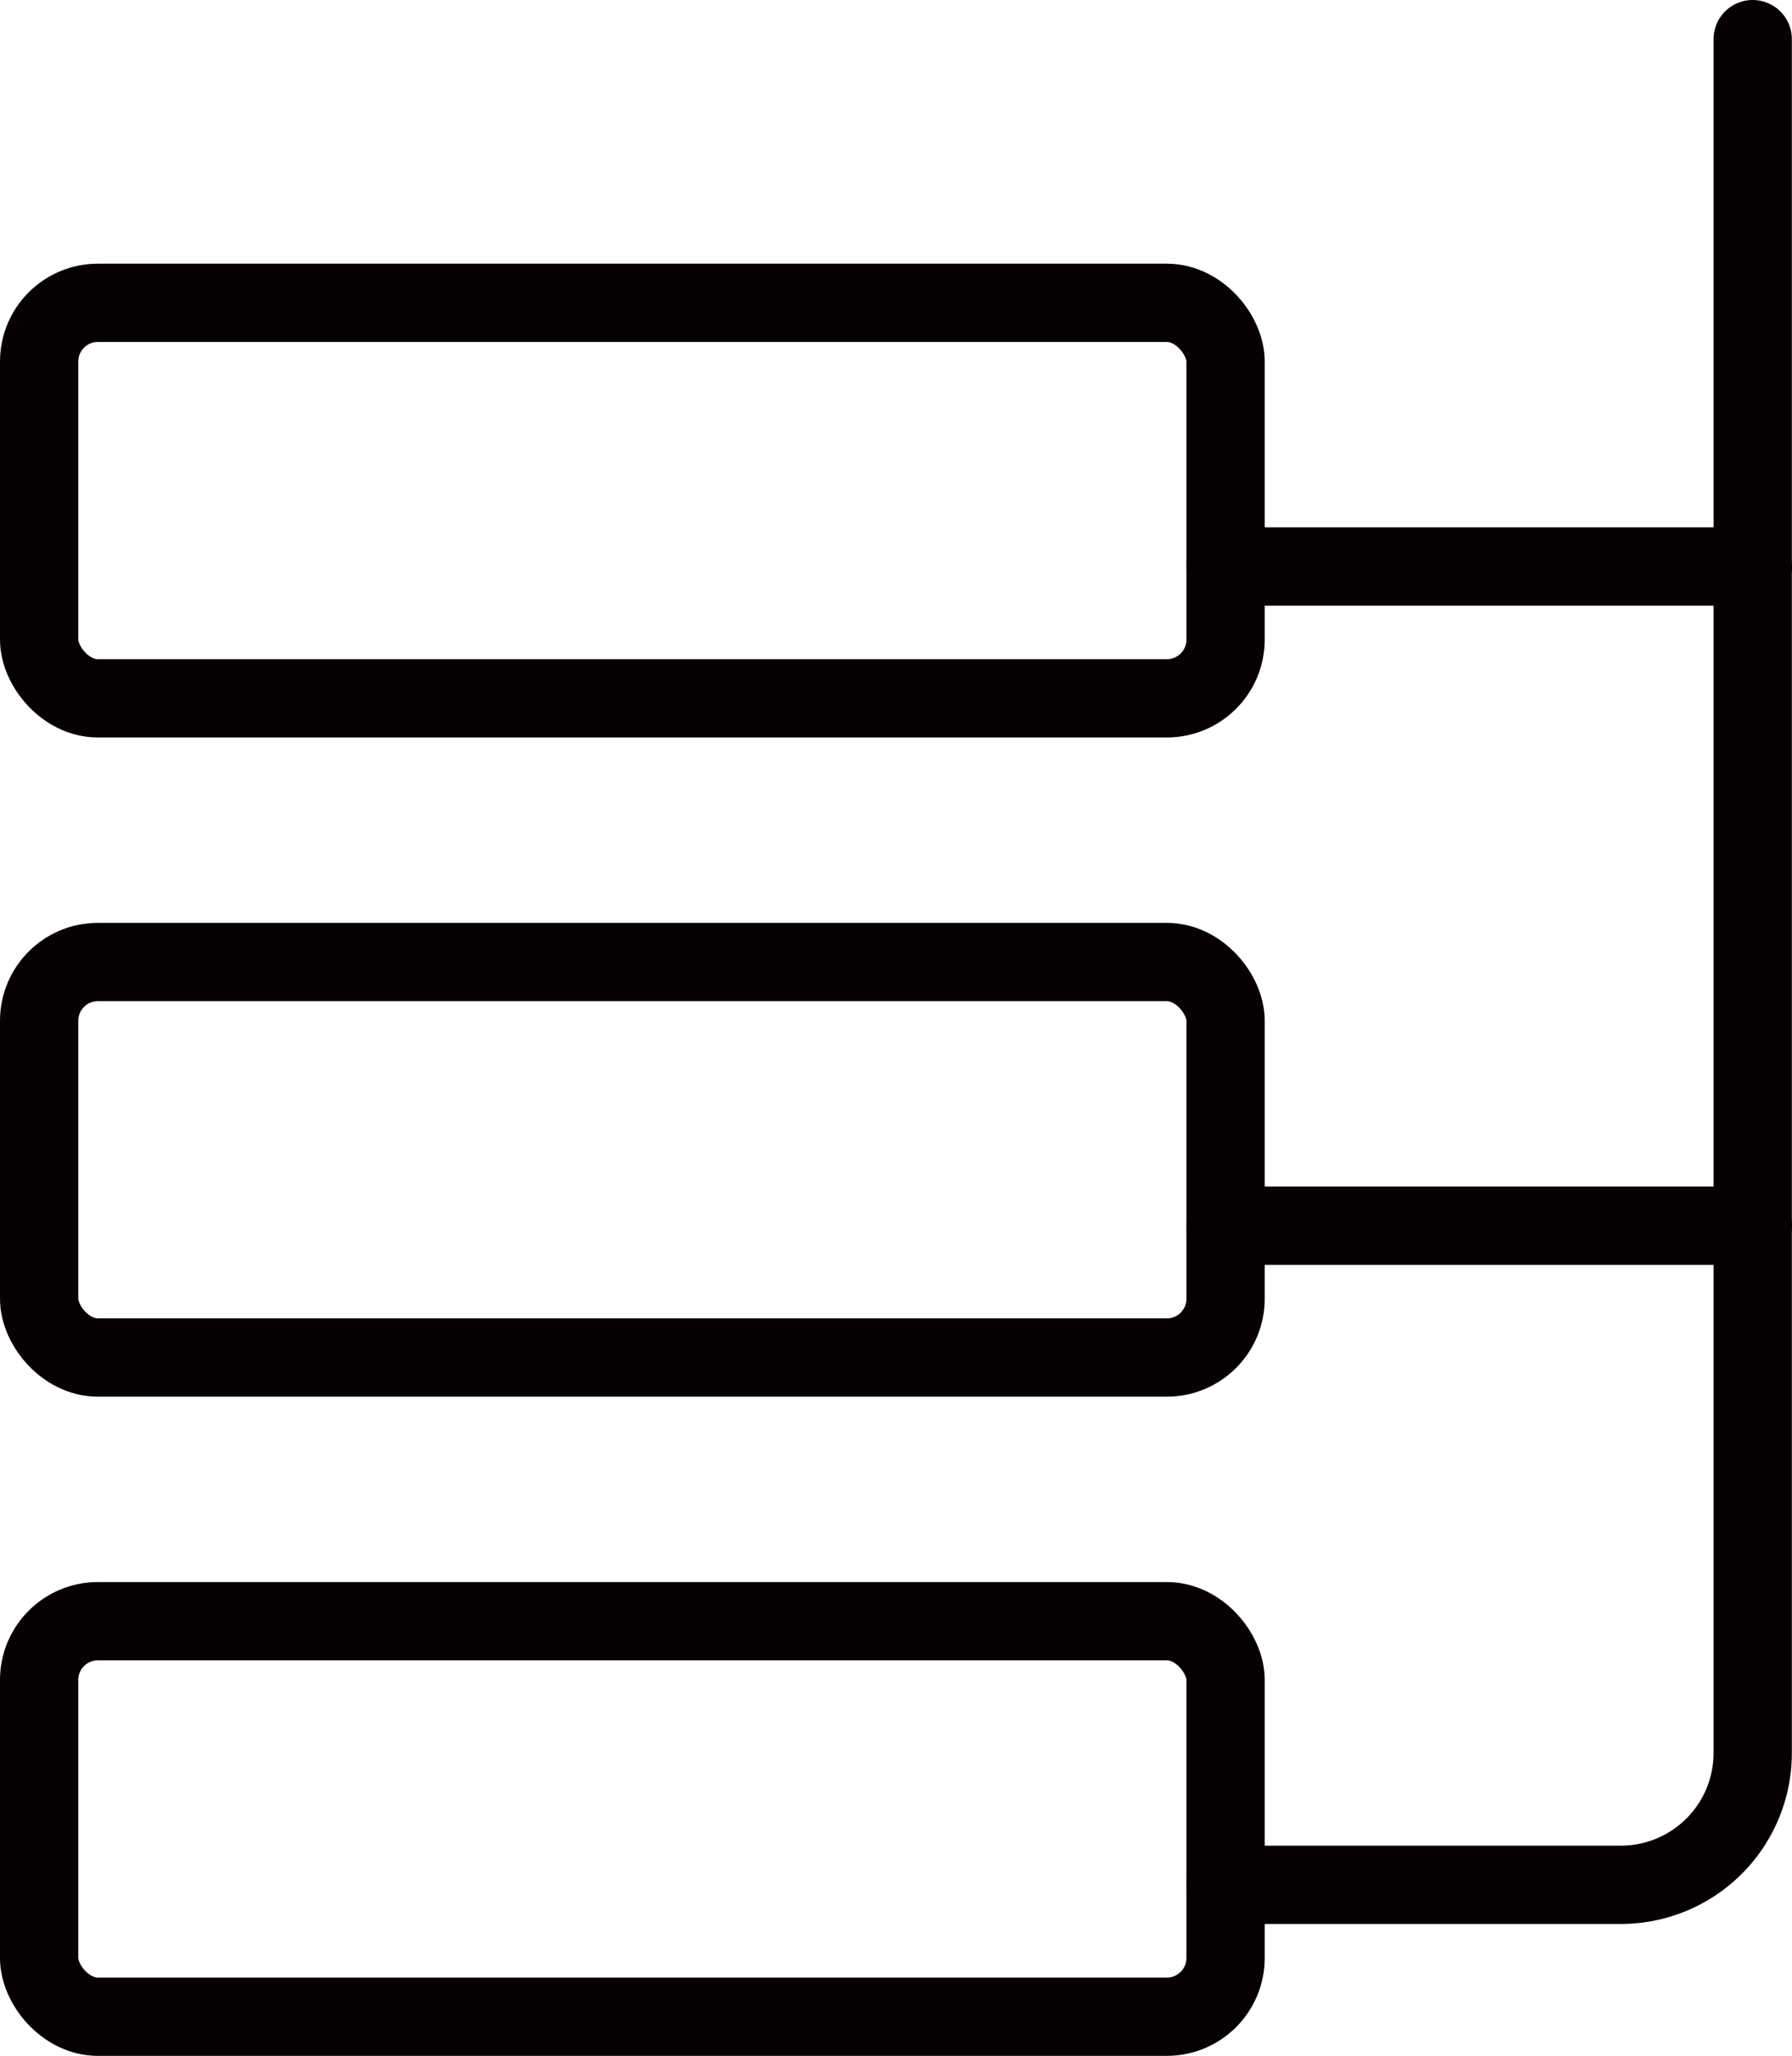
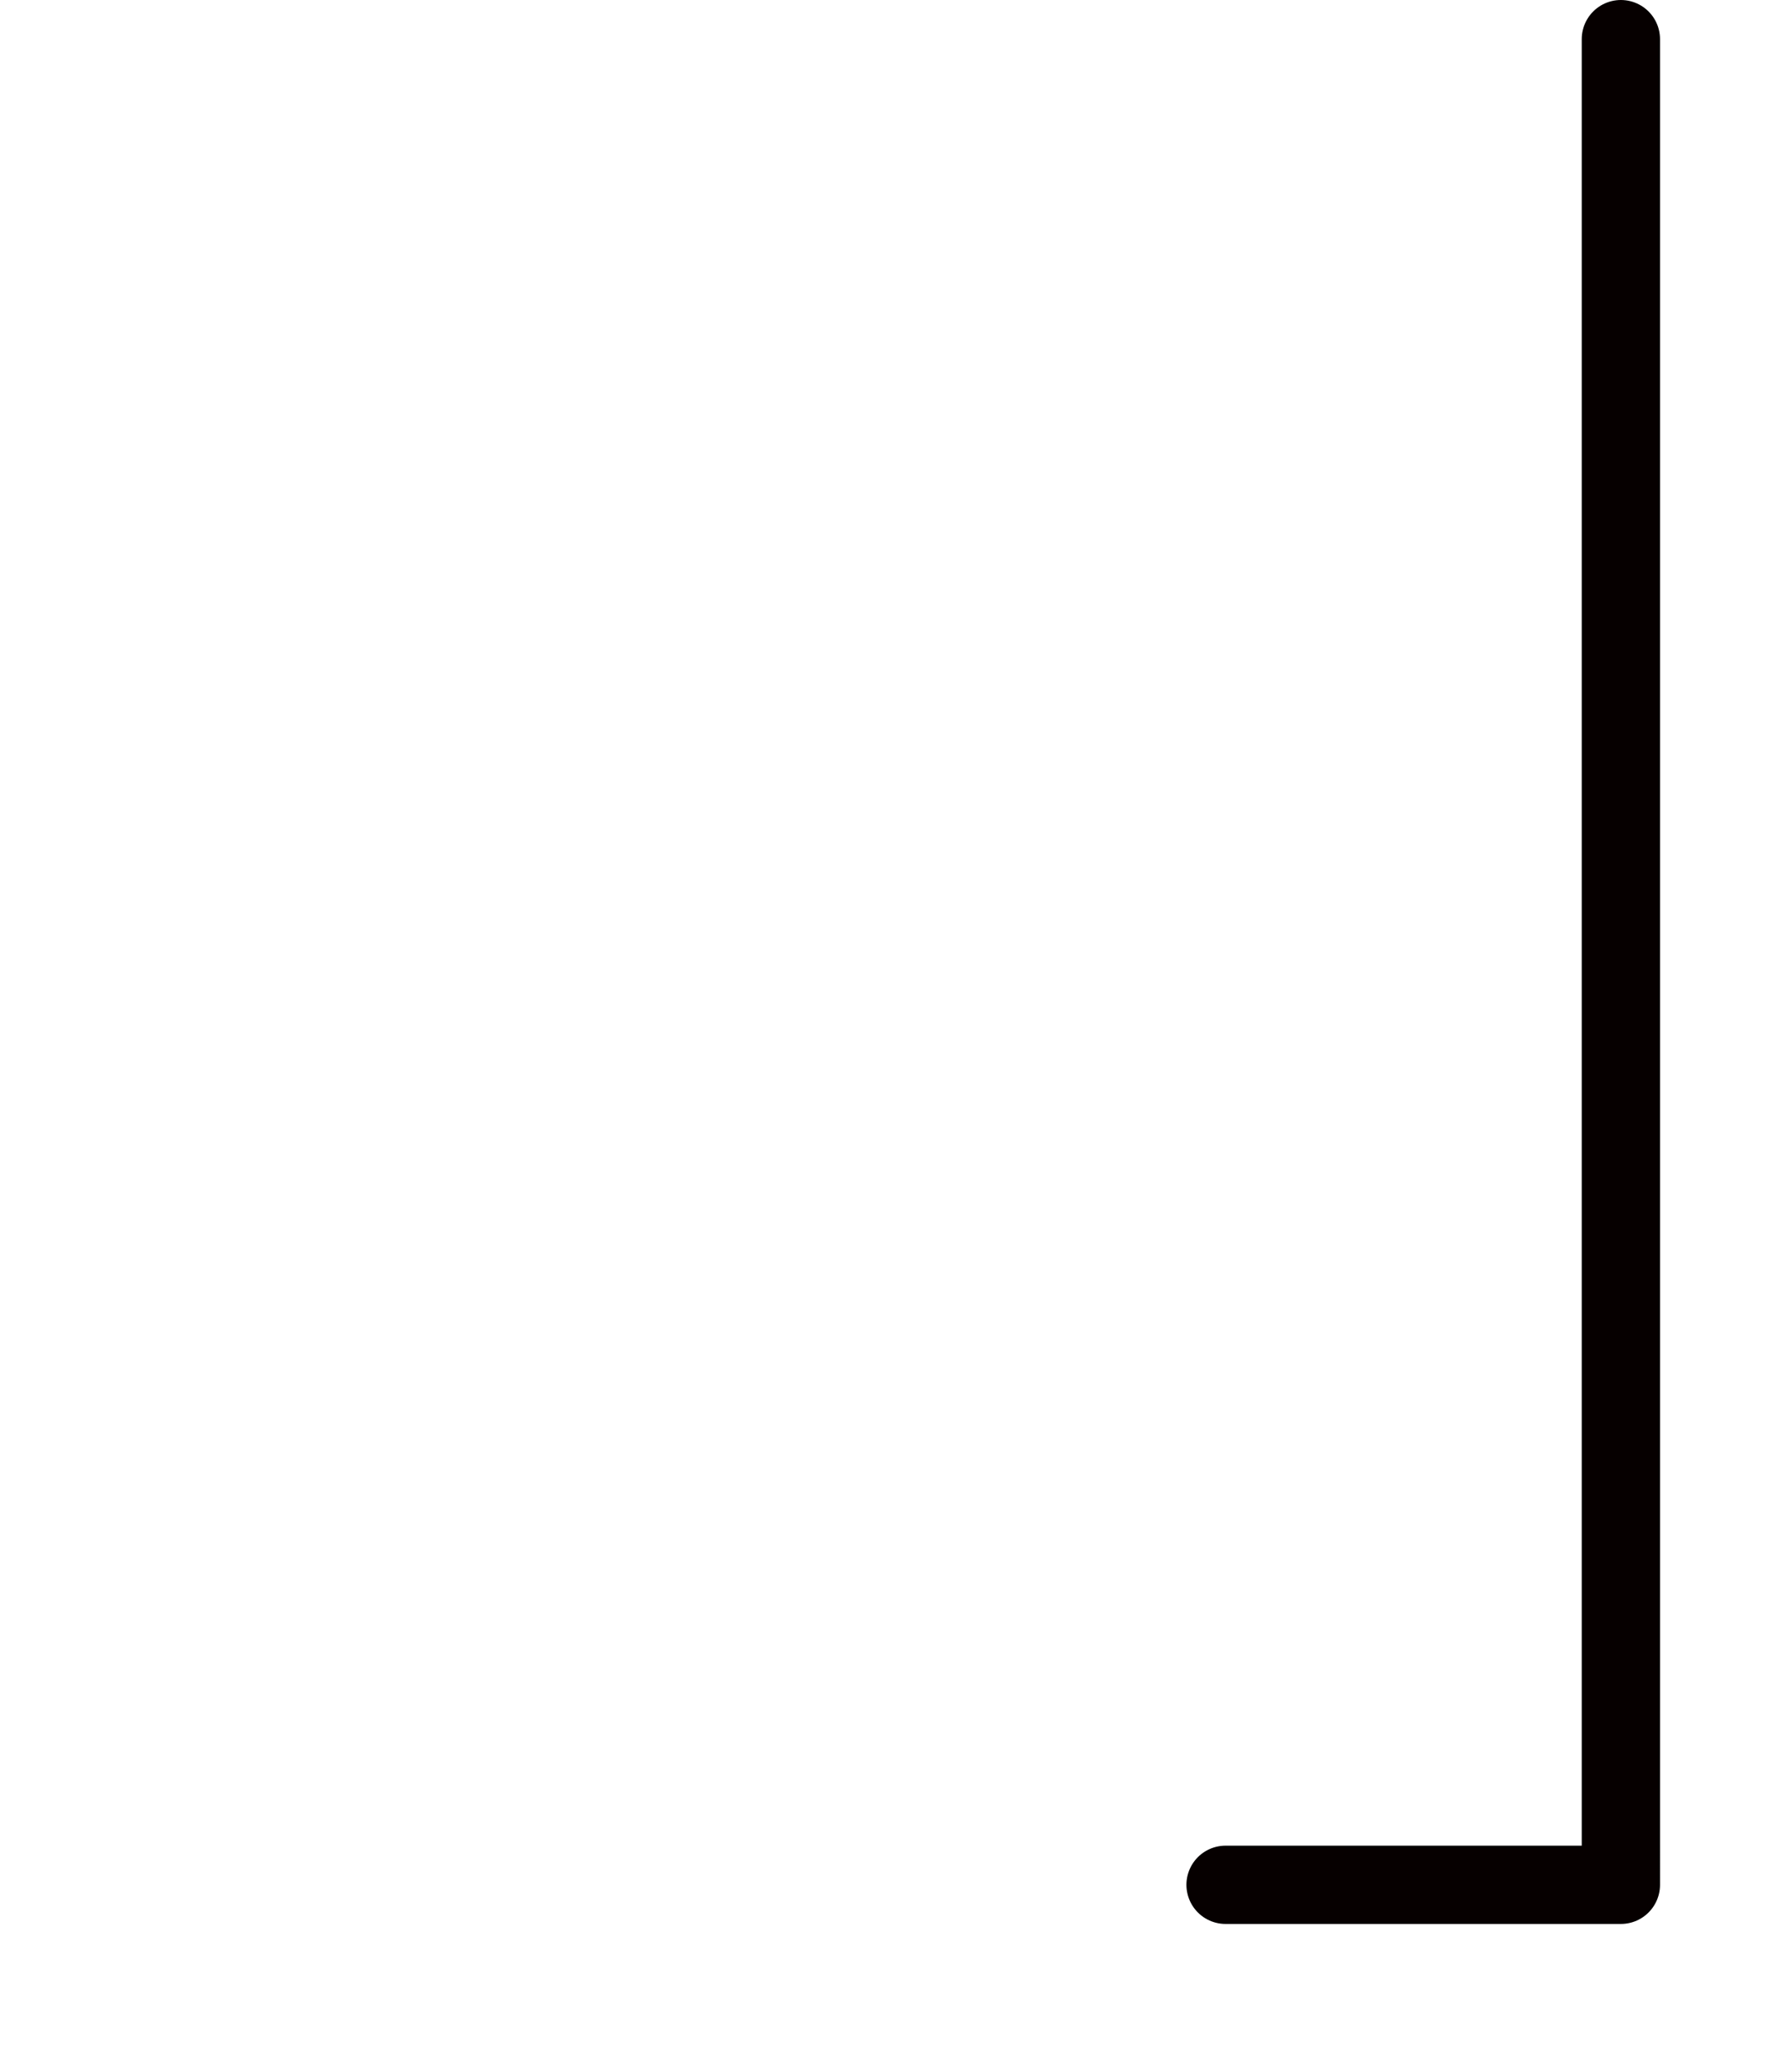
<svg xmlns="http://www.w3.org/2000/svg" width="45.784" height="52.52" viewBox="0 0 45.784 52.52">
  <g id="Gruppe_1104" data-name="Gruppe 1104" transform="translate(1 1)">
-     <rect id="Rechteck_7" data-name="Rechteck 7" width="30.312" height="10.104" rx="1.5" transform="translate(0 40.416)" fill="none" stroke="#060000" stroke-linecap="round" stroke-linejoin="round" stroke-width="2" />
-     <rect id="Rechteck_8" data-name="Rechteck 8" width="30.312" height="10.104" rx="1.5" transform="translate(0 23.576)" fill="none" stroke="#060000" stroke-linecap="round" stroke-linejoin="round" stroke-width="2" />
-     <rect id="Rechteck_9" data-name="Rechteck 9" width="30.312" height="10.104" rx="1.5" transform="translate(0 6.736)" fill="none" stroke="#060000" stroke-linecap="round" stroke-linejoin="round" stroke-width="2" />
-     <path id="Pfad_1979" data-name="Pfad 1979" d="M15.75,47.9h10.1a3.368,3.368,0,0,0,3.368-3.368V.75" transform="translate(14.562 -0.75)" fill="none" stroke="#060000" stroke-linecap="round" stroke-linejoin="round" stroke-width="2" />
-     <line id="Linie_3" data-name="Linie 3" x2="13.472" transform="translate(30.312 30.312)" fill="none" stroke="#060000" stroke-linecap="round" stroke-linejoin="round" stroke-width="2" />
-     <line id="Linie_4" data-name="Linie 4" x2="13.472" transform="translate(30.312 13.472)" fill="none" stroke="#060000" stroke-linecap="round" stroke-linejoin="round" stroke-width="2" />
+     <path id="Pfad_1979" data-name="Pfad 1979" d="M15.75,47.9h10.1V.75" transform="translate(14.562 -0.75)" fill="none" stroke="#060000" stroke-linecap="round" stroke-linejoin="round" stroke-width="2" />
  </g>
</svg>